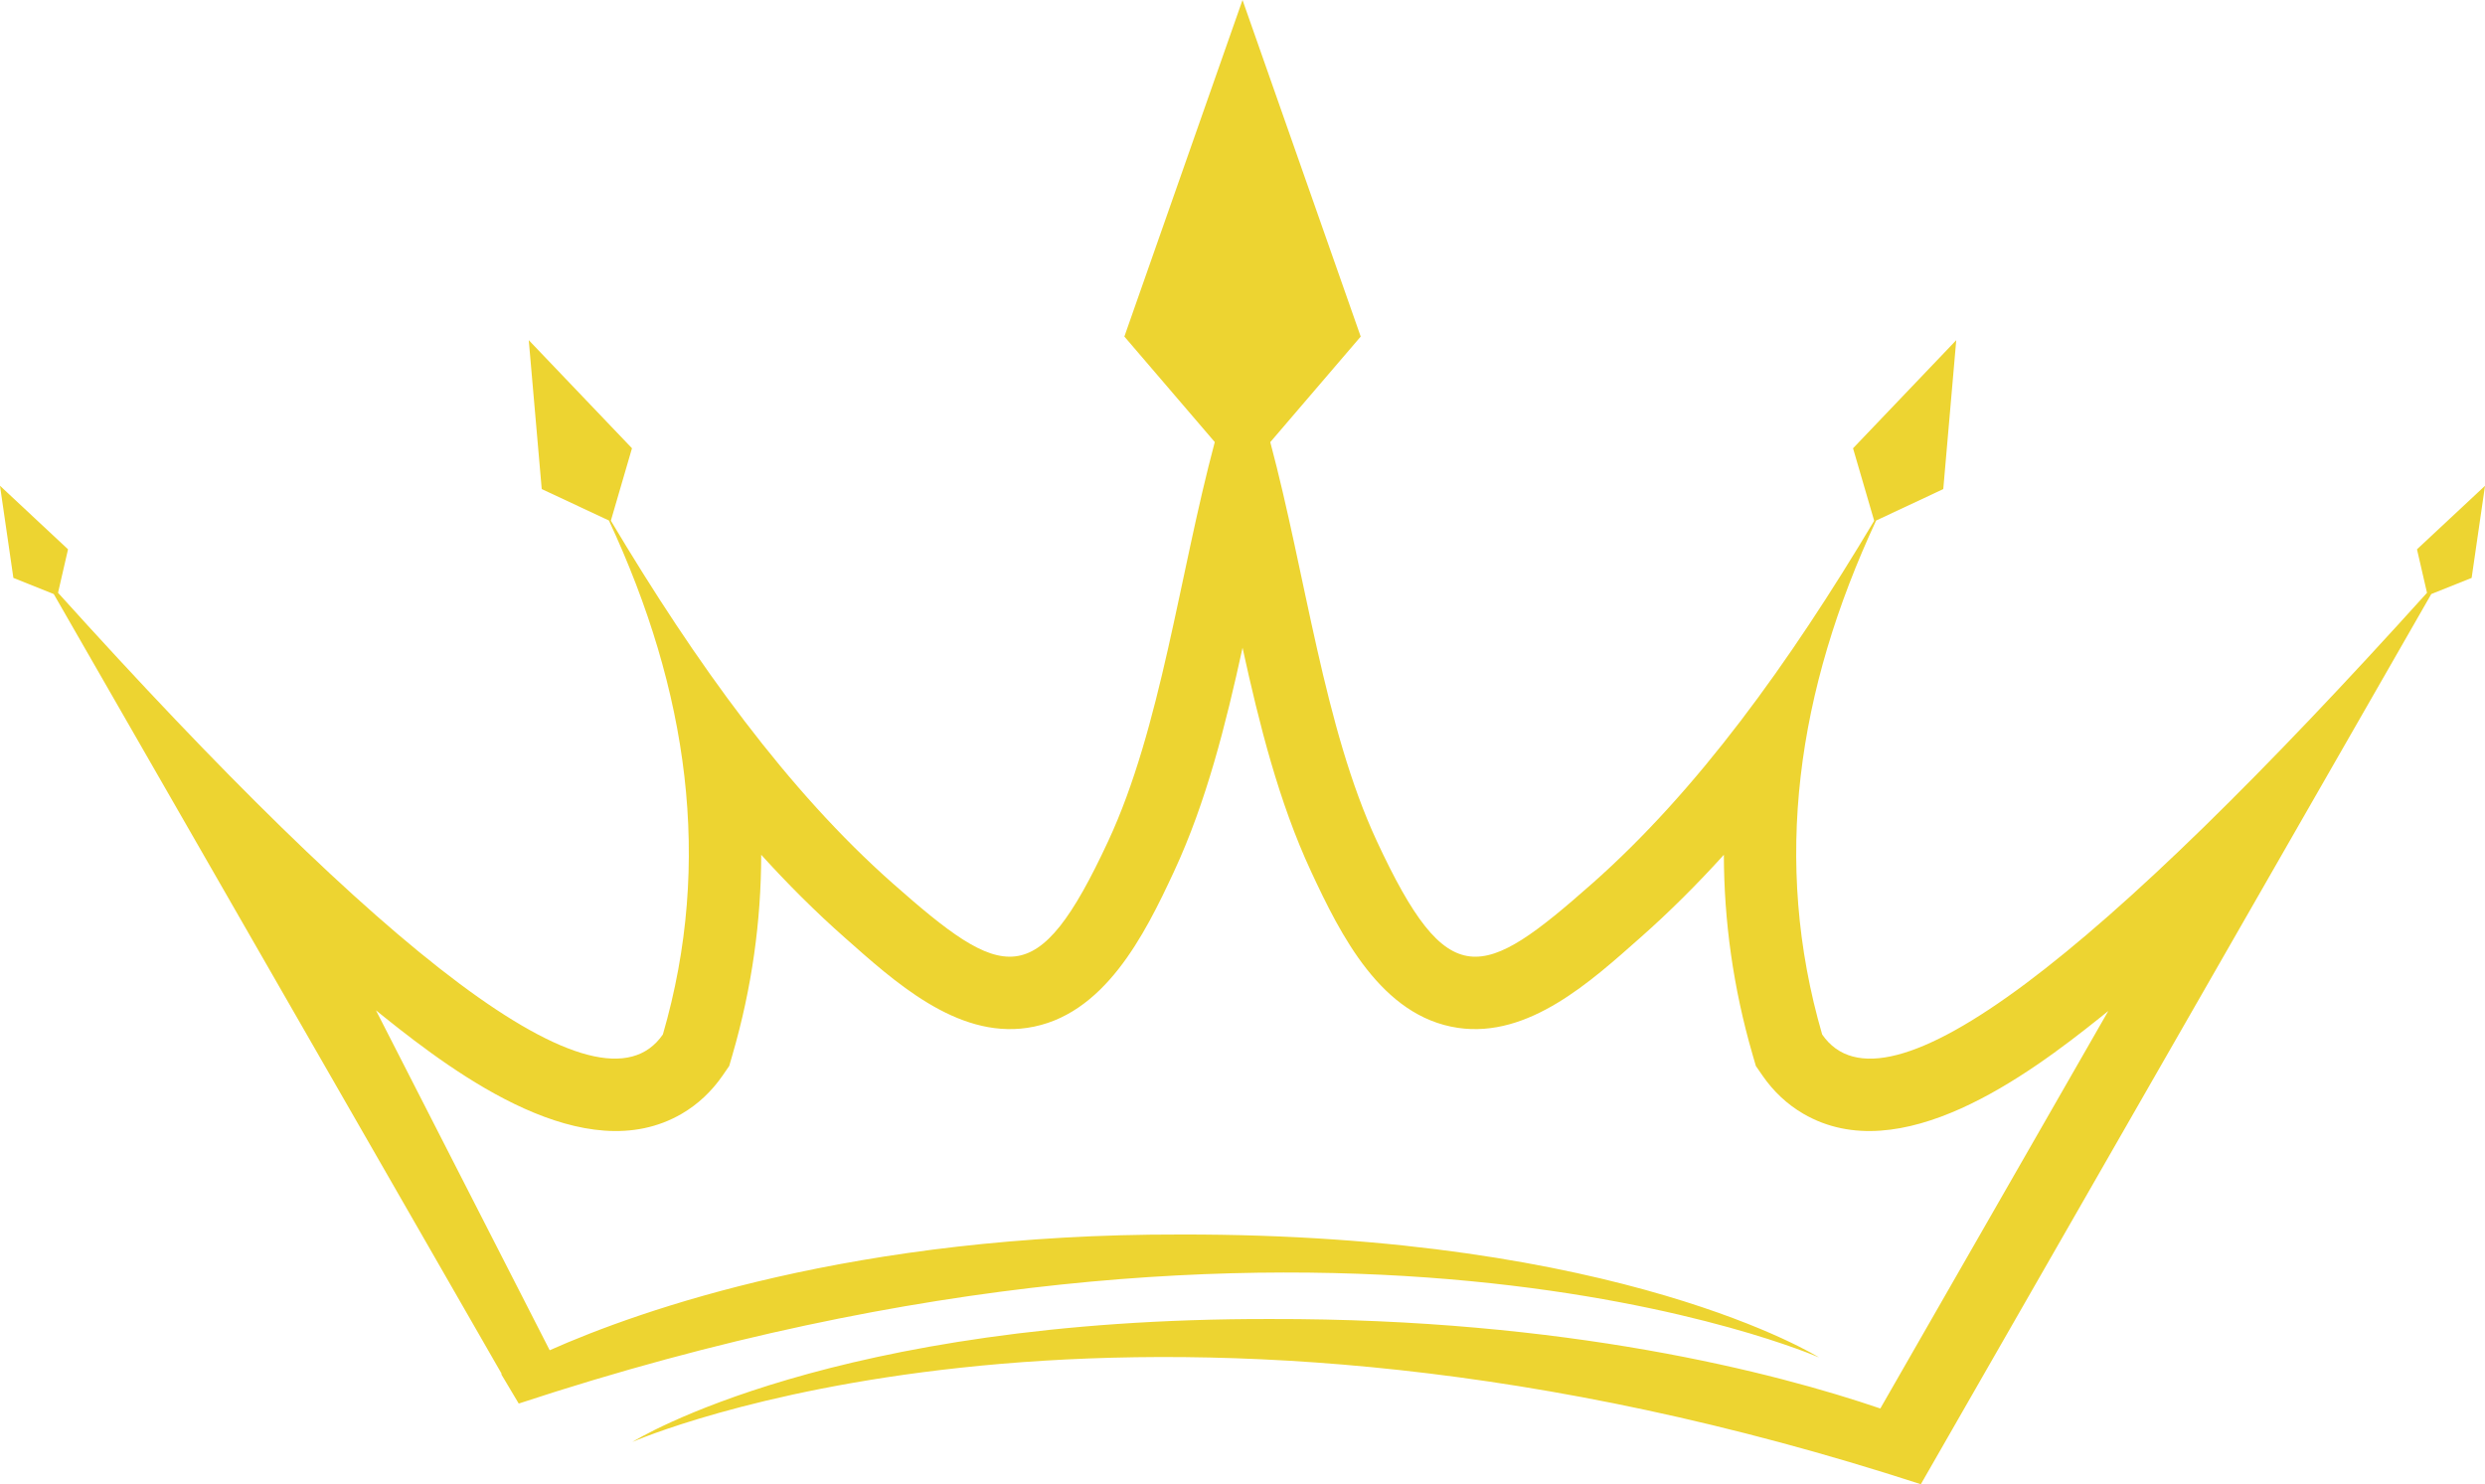
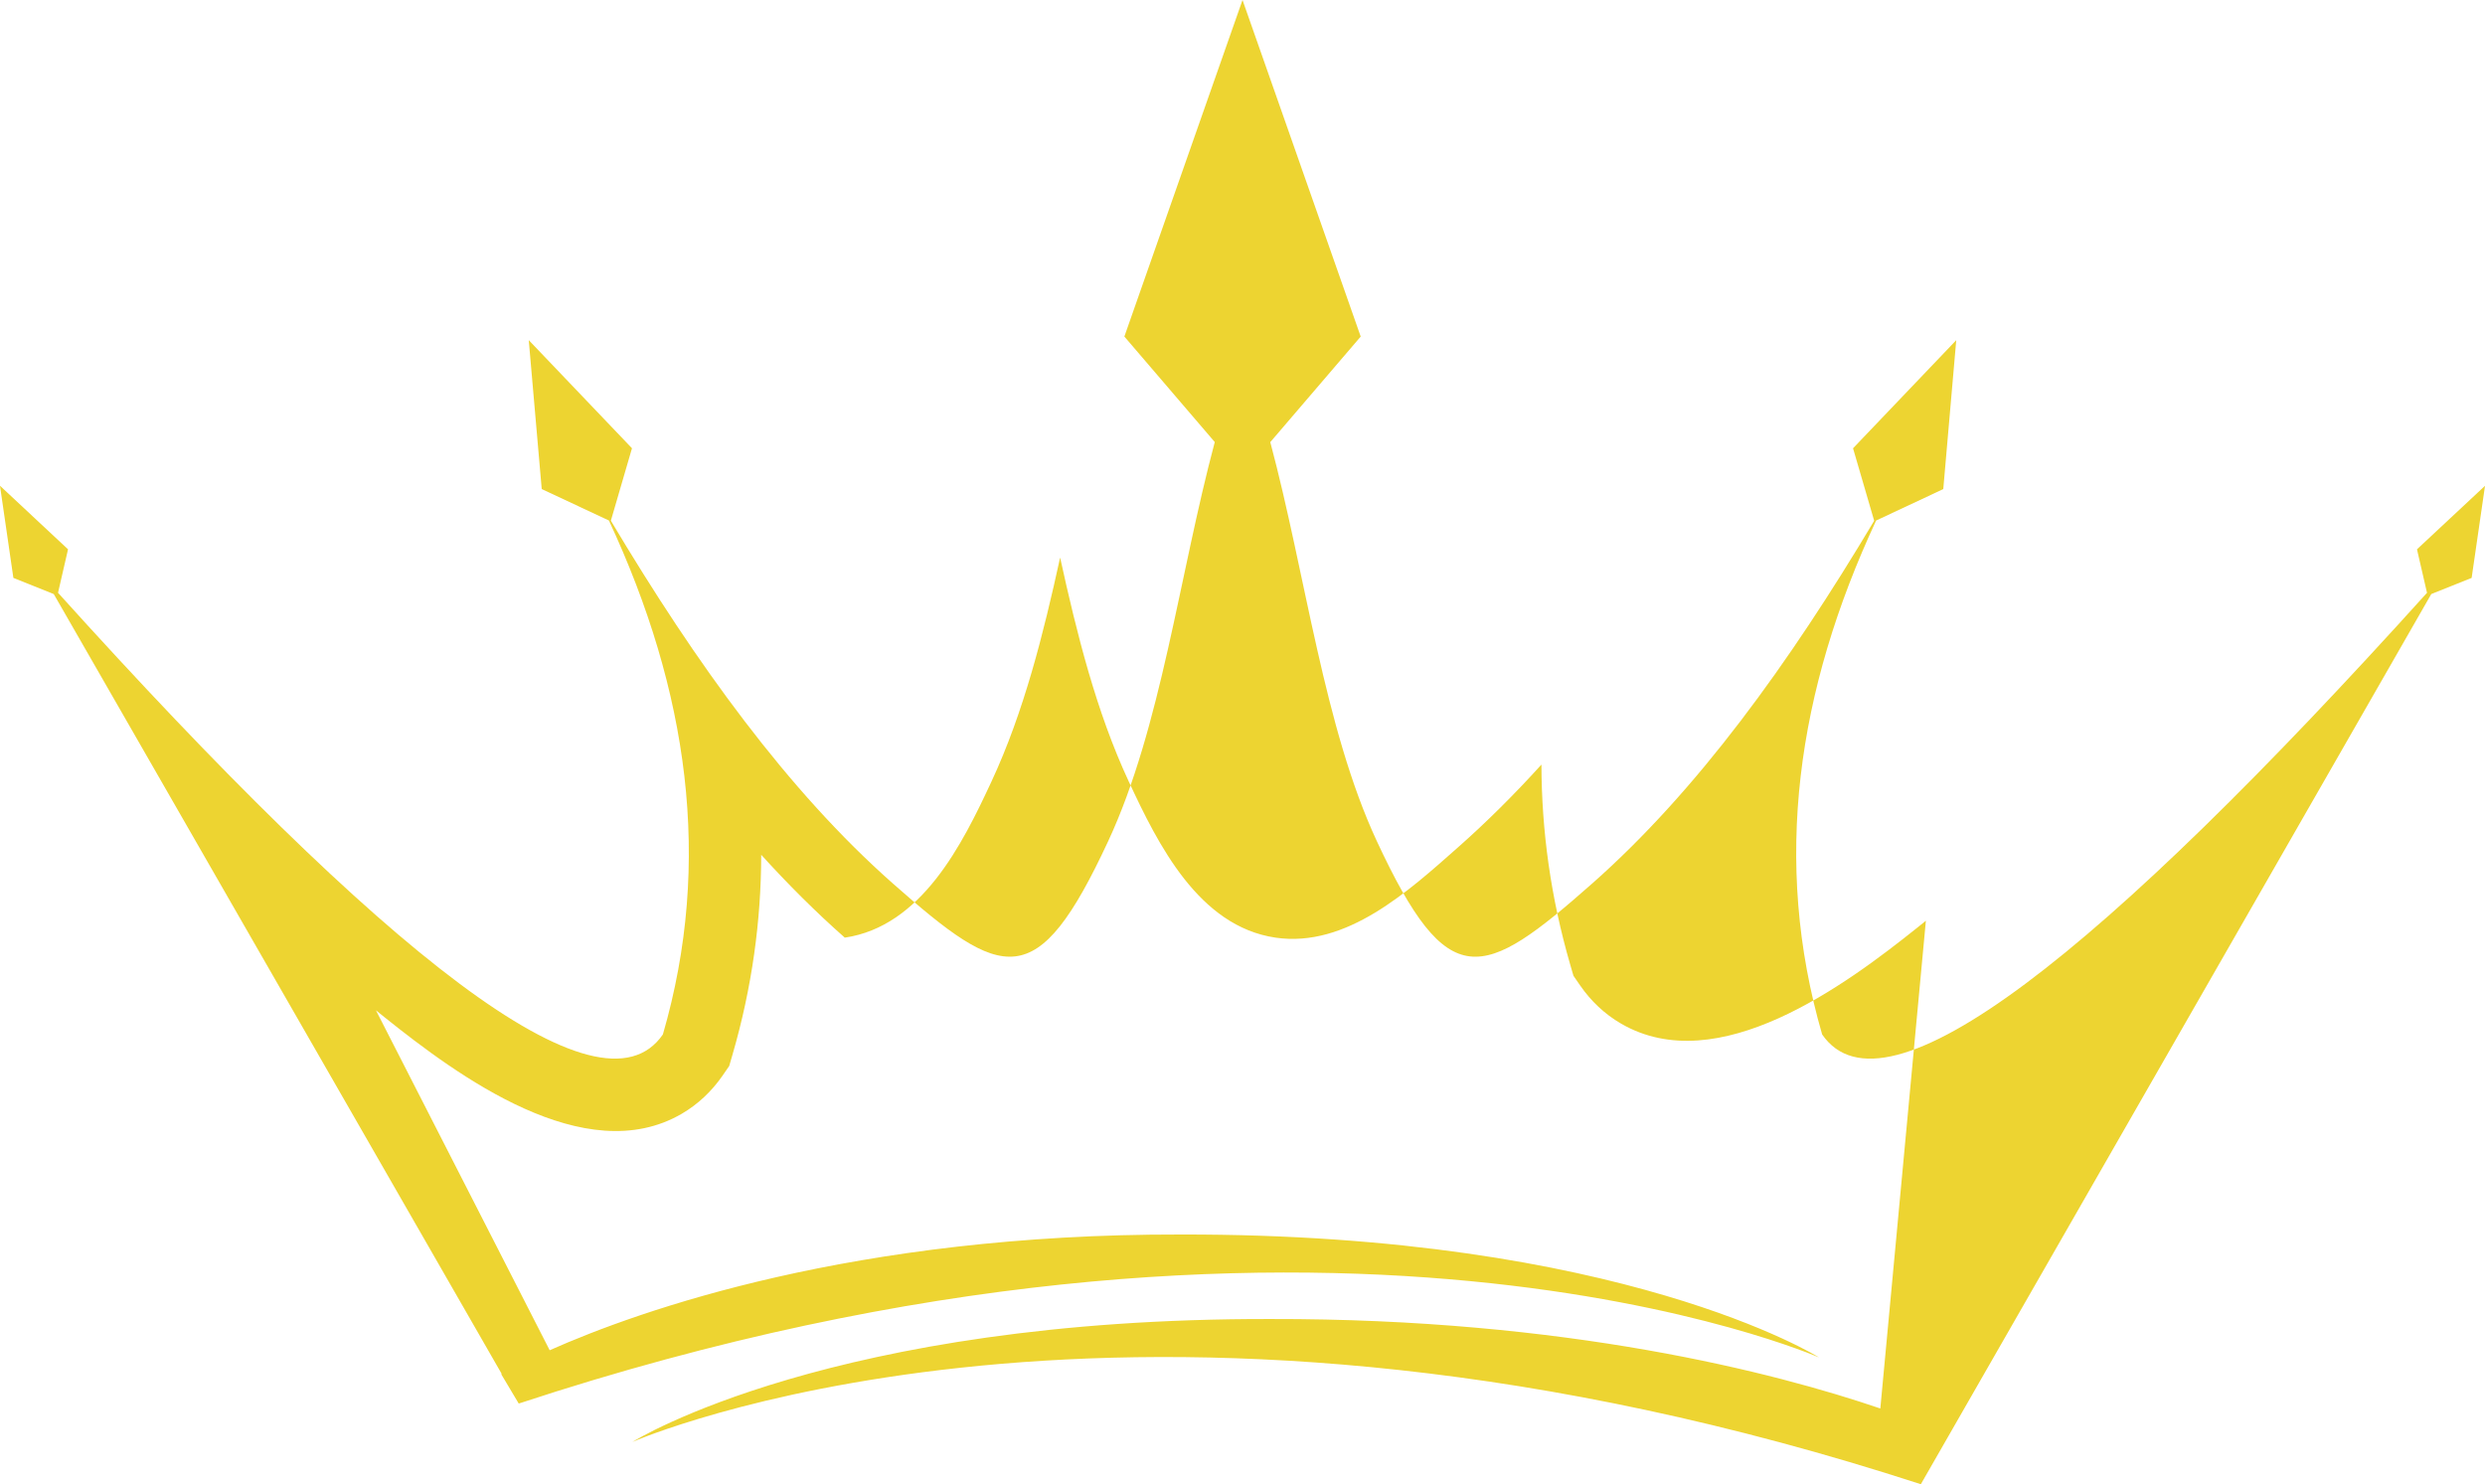
<svg xmlns="http://www.w3.org/2000/svg" fill="#000000" height="787.5" preserveAspectRatio="xMidYMid meet" version="1" viewBox="0.0 0.0 1318.5 787.5" width="1318.5" zoomAndPan="magnify">
  <g id="change1_1">
-     <path clip-rule="evenodd" d="M1282.41,291.47l5.32,23.07C1114.55,506.49,1000.2,597.28,966.81,548.9 c-26.66-91.82-13.31-182.63,28.63-272.71l35.63-16.69l6.88-79.01l-54.76,57.37l11.22,38.45c-45.28,75.96-93.92,143.25-149.54,192.41 c-58.58,51.76-76.46,59.02-114.34-22.4c-28.06-60.33-37.68-141.16-56.54-211.73l47.98-56.01L659.26,0l-62.69,178.57l47.97,55.99 c-18.86,70.58-28.47,151.42-56.55,211.75c-37.87,81.42-55.73,74.17-114.33,22.4c-55.63-49.17-104.28-116.46-149.55-192.43 l11.21-38.43l-54.77-57.37l6.88,79.01l35.66,16.69c41.93,90.08,55.28,180.89,28.62,272.71c-33.38,48.38-147.73-42.41-320.92-234.36 l5.31-23.07L0,257.75l7.1,48.88l21.42,8.57L266.2,728.99c-0.15,0.09-0.25,0.15-0.25,0.15l9.28,15.58 c426.49-140.59,689.9-24.47,689.9-24.47s-104.37-65.7-338.78-65.22c-172.93-0.35-286.84,40.14-334.7,61.41l-92.18-180.37 c1.53,1.25,3.07,2.49,4.61,3.72c38.62,30.93,106.31,81.04,157.61,51.19c8.69-5.06,15.96-11.99,21.67-20.24l3.54-5.14l1.74-5.99 c10.35-35.64,15.19-71.04,15.24-106.06c14.1,15.53,28.84,30.28,44.34,43.96c26.08,23.05,59.11,53.43,96.79,47.87 c40.74-6,62.32-49.44,77.85-82.86c17.24-37.03,27.55-78.33,36.41-118.81c8.88,40.48,19.18,81.78,36.41,118.81 c15.55,33.41,37.13,76.85,77.86,82.86c37.69,5.56,70.72-24.83,96.79-47.87c15.49-13.68,30.26-28.43,44.32-43.96 c0.08,35.03,4.91,70.43,15.24,106.06l1.74,5.99l3.54,5.14c5.71,8.26,12.98,15.18,21.69,20.24c51.31,29.84,118.97-20.26,157.58-51.19 c1.41-1.12,2.8-2.24,4.19-3.38l0,0L997.67,747.34c-55.84-19.02-166.34-47.78-323.37-47.47c-232.59-0.47-337.15,64.21-338.76,65.22 c2.46-1.08,247.35-107.56,645.83,10.68c12.45,3.7,25.05,7.61,37.8,11.75L1290,315.2l21.41-8.56l7.1-48.88L1282.41,291.47z" fill="#edd431" fill-rule="evenodd" />
+     <path clip-rule="evenodd" d="M1282.41,291.47l5.32,23.07C1114.55,506.49,1000.2,597.28,966.81,548.9 c-26.66-91.82-13.31-182.63,28.63-272.71l35.63-16.69l6.88-79.01l-54.76,57.37l11.22,38.45c-45.28,75.96-93.92,143.25-149.54,192.41 c-58.58,51.76-76.46,59.02-114.34-22.4c-28.06-60.33-37.68-141.16-56.54-211.73l47.98-56.01L659.26,0l-62.69,178.57l47.97,55.99 c-18.86,70.58-28.47,151.42-56.55,211.75c-37.87,81.42-55.73,74.17-114.33,22.4c-55.63-49.17-104.28-116.46-149.55-192.43 l11.21-38.43l-54.77-57.37l6.88,79.01l35.66,16.69c41.93,90.08,55.28,180.89,28.62,272.71c-33.38,48.38-147.73-42.41-320.92-234.36 l5.31-23.07L0,257.75l7.1,48.88l21.42,8.57L266.2,728.99c-0.15,0.09-0.25,0.15-0.25,0.15l9.28,15.58 c426.49-140.59,689.9-24.47,689.9-24.47s-104.37-65.7-338.78-65.22c-172.93-0.35-286.84,40.14-334.7,61.41l-92.18-180.37 c1.53,1.25,3.07,2.49,4.61,3.72c38.62,30.93,106.31,81.04,157.61,51.19c8.69-5.06,15.96-11.99,21.67-20.24l3.54-5.14l1.74-5.99 c10.35-35.64,15.19-71.04,15.24-106.06c14.1,15.53,28.84,30.28,44.34,43.96c40.74-6,62.32-49.44,77.85-82.86c17.24-37.03,27.55-78.33,36.41-118.81c8.88,40.48,19.18,81.78,36.41,118.81 c15.55,33.41,37.13,76.85,77.86,82.86c37.69,5.56,70.72-24.83,96.79-47.87c15.49-13.68,30.26-28.43,44.32-43.96 c0.08,35.03,4.91,70.43,15.24,106.06l1.74,5.99l3.54,5.14c5.71,8.26,12.98,15.18,21.69,20.24c51.31,29.84,118.97-20.26,157.58-51.19 c1.41-1.12,2.8-2.24,4.19-3.38l0,0L997.67,747.34c-55.84-19.02-166.34-47.78-323.37-47.47c-232.59-0.47-337.15,64.21-338.76,65.22 c2.46-1.08,247.35-107.56,645.83,10.68c12.45,3.7,25.05,7.61,37.8,11.75L1290,315.2l21.41-8.56l7.1-48.88L1282.41,291.47z" fill="#edd431" fill-rule="evenodd" />
  </g>
</svg>